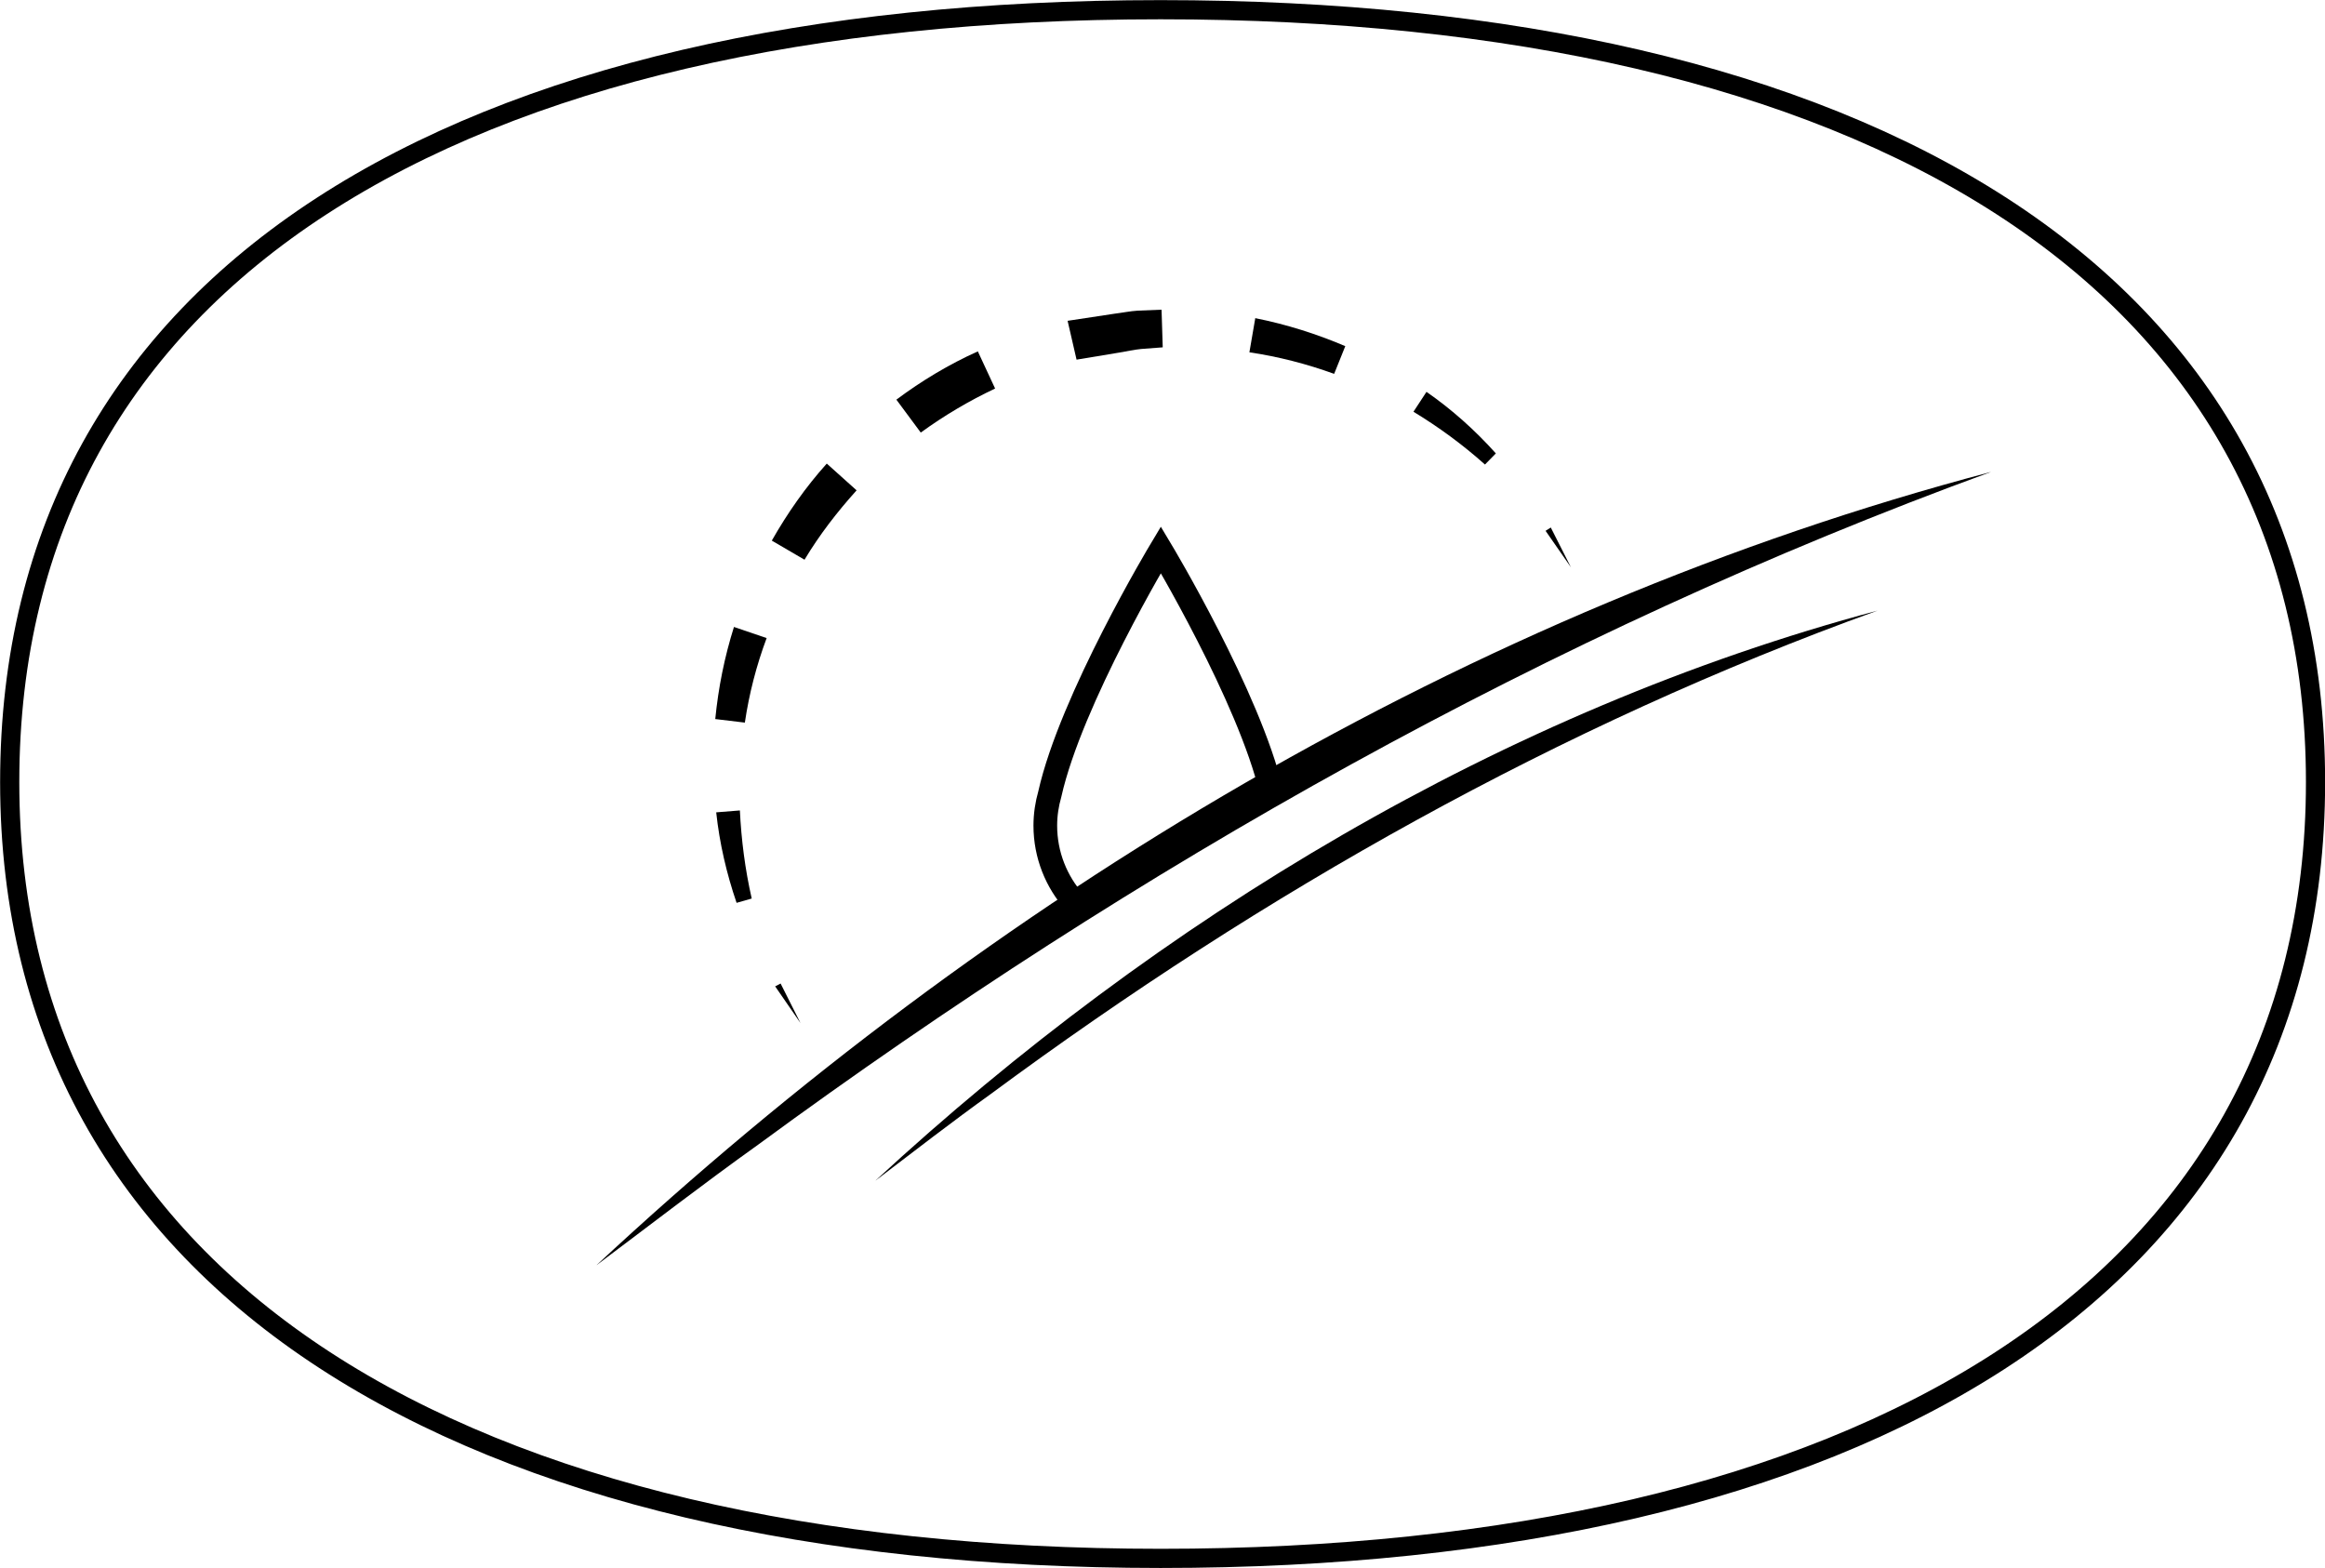
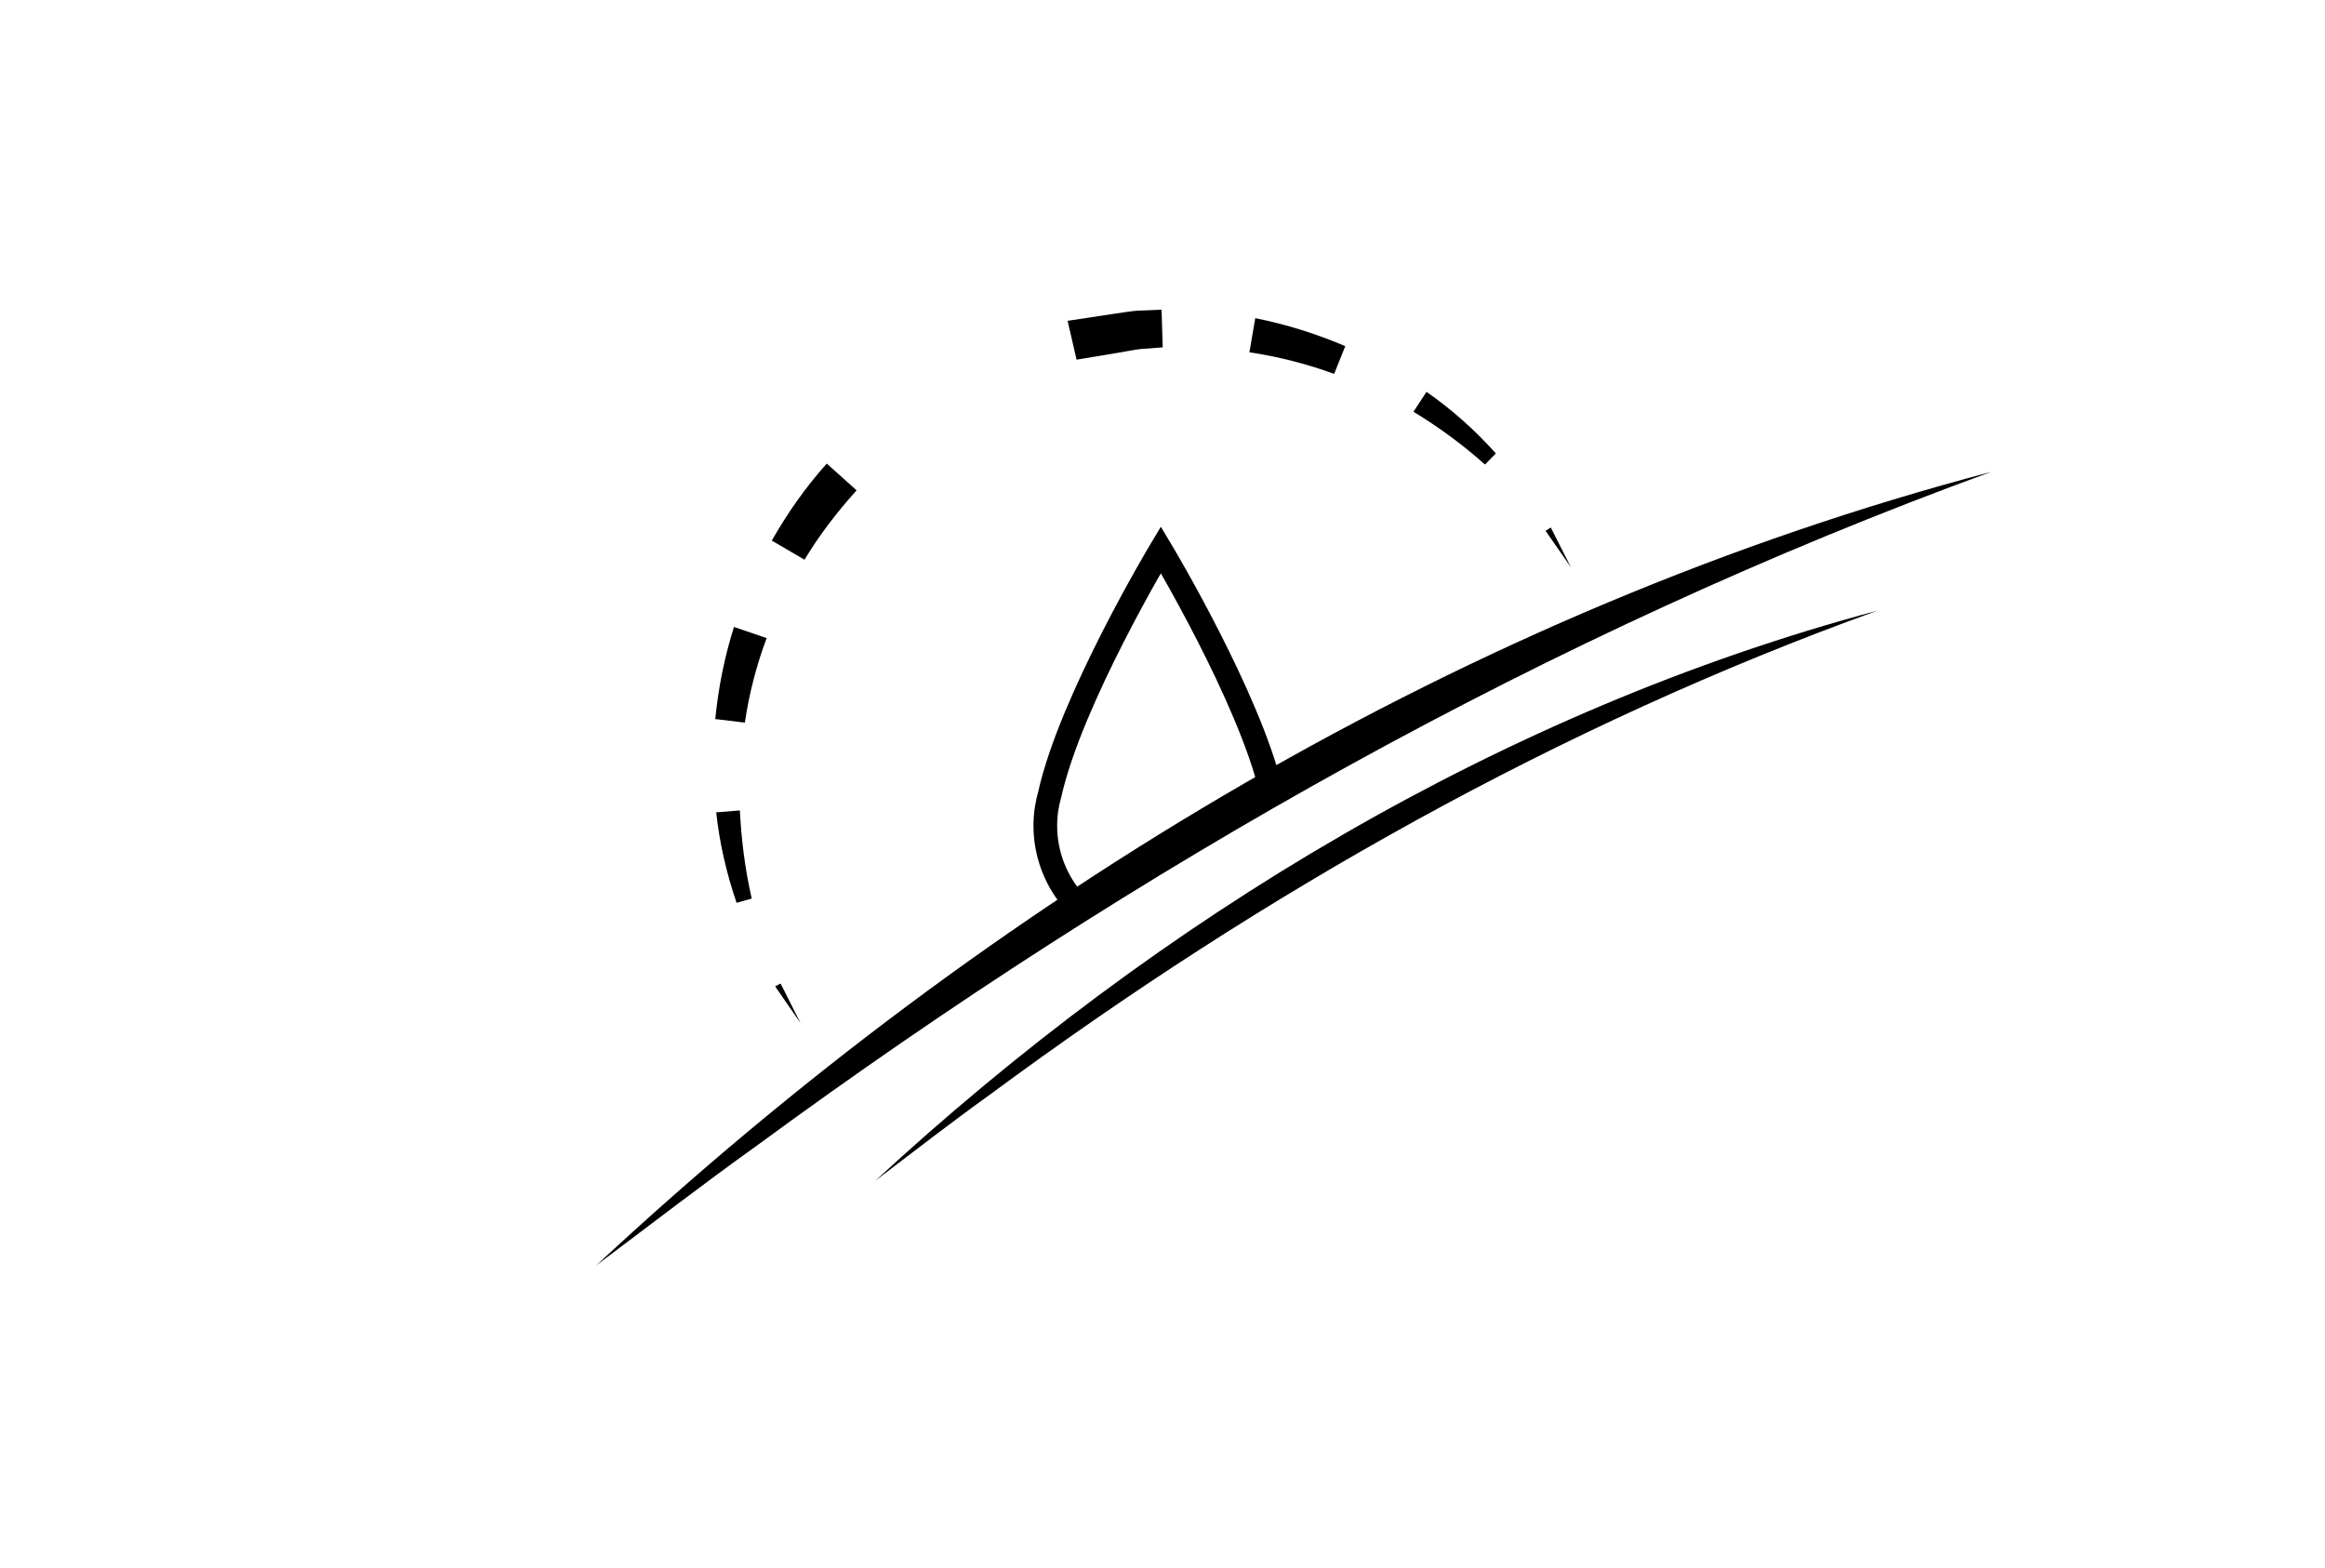
<svg xmlns="http://www.w3.org/2000/svg" id="quick_dryuing" data-name="quick dryuing" viewBox="0 0 98.2 66.23">
  <defs>
    <style>
      .cls-1 {
        stroke-width: .81px;
      }

      .cls-1, .cls-2 {
        fill: none;
        stroke: #000;
        stroke-miterlimit: 10;
      }
    </style>
  </defs>
-   <path class="cls-1" d="m97.8,33.03C97.8,11.66,78.71.41,49.02.41S.41,11.66.41,33.03s19.25,32.79,48.61,32.79,48.78-11.26,48.78-32.79" />
  <g>
    <polygon points="33.81 43.21 32.74 41.66 32.97 41.54 33.81 43.21" />
    <path d="m31.11,38.13c-.42-1.23-.72-2.51-.86-3.82l1-.08c.06,1.24.22,2.49.5,3.72l-.63.18Z" />
    <path d="m30.21,30.37c.13-1.32.39-2.62.79-3.89l1.38.47c-.43,1.15-.74,2.35-.92,3.57l-1.25-.15Z" />
    <path d="m32.6,22.83c.66-1.16,1.43-2.26,2.32-3.25l1.26,1.13c-.82.91-1.57,1.88-2.2,2.93l-1.37-.8Z" />
-     <path d="m37.86,16.88c1.07-.8,2.22-1.49,3.44-2.04l.73,1.57c-1.1.52-2.15,1.14-3.14,1.86l-1.03-1.39Z" />
    <path d="m45.09,13.55l1.98-.3c.33-.04.66-.11.99-.13l1-.04.05,1.59-.92.07c-.3.03-.6.1-.91.15l-1.81.3-.38-1.65Z" />
    <path d="m53.03,13.44c1.3.26,2.57.66,3.79,1.18l-.47,1.17c-1.16-.42-2.36-.73-3.58-.91l.25-1.45Z" />
    <path d="m60.25,16.55c1.08.75,2.06,1.63,2.93,2.6l-.46.47c-.94-.84-1.95-1.58-3.02-2.23l.55-.84Z" />
    <polygon points="65.5 22.28 66.35 23.96 65.28 22.42 65.5 22.28" />
  </g>
  <path class="cls-2" d="m53.7,33.44c-.93-3.99-4.67-10.22-4.67-10.22,0,0-3.8,6.33-4.69,10.32-.12.42-.19.87-.19,1.33,0,1.24.47,2.38,1.24,3.24l8.31-4.67Z" />
  <path d="m84.1,19.93c-18.66,6.81-36.08,16.67-52.07,28.41-2.31,1.65-4.56,3.39-6.84,5.1,16.64-15.49,36.83-27.69,58.91-33.51h0Z" />
-   <path d="m79.3,25.79c-13.44,4.85-25.96,11.92-37.43,20.4-1.66,1.19-3.27,2.44-4.9,3.68,12-11.08,26.49-19.84,42.33-24.08h0Z" />
+   <path d="m79.3,25.79c-13.44,4.85-25.96,11.92-37.43,20.4-1.66,1.19-3.27,2.44-4.9,3.68,12-11.08,26.49-19.84,42.33-24.08Z" />
</svg>